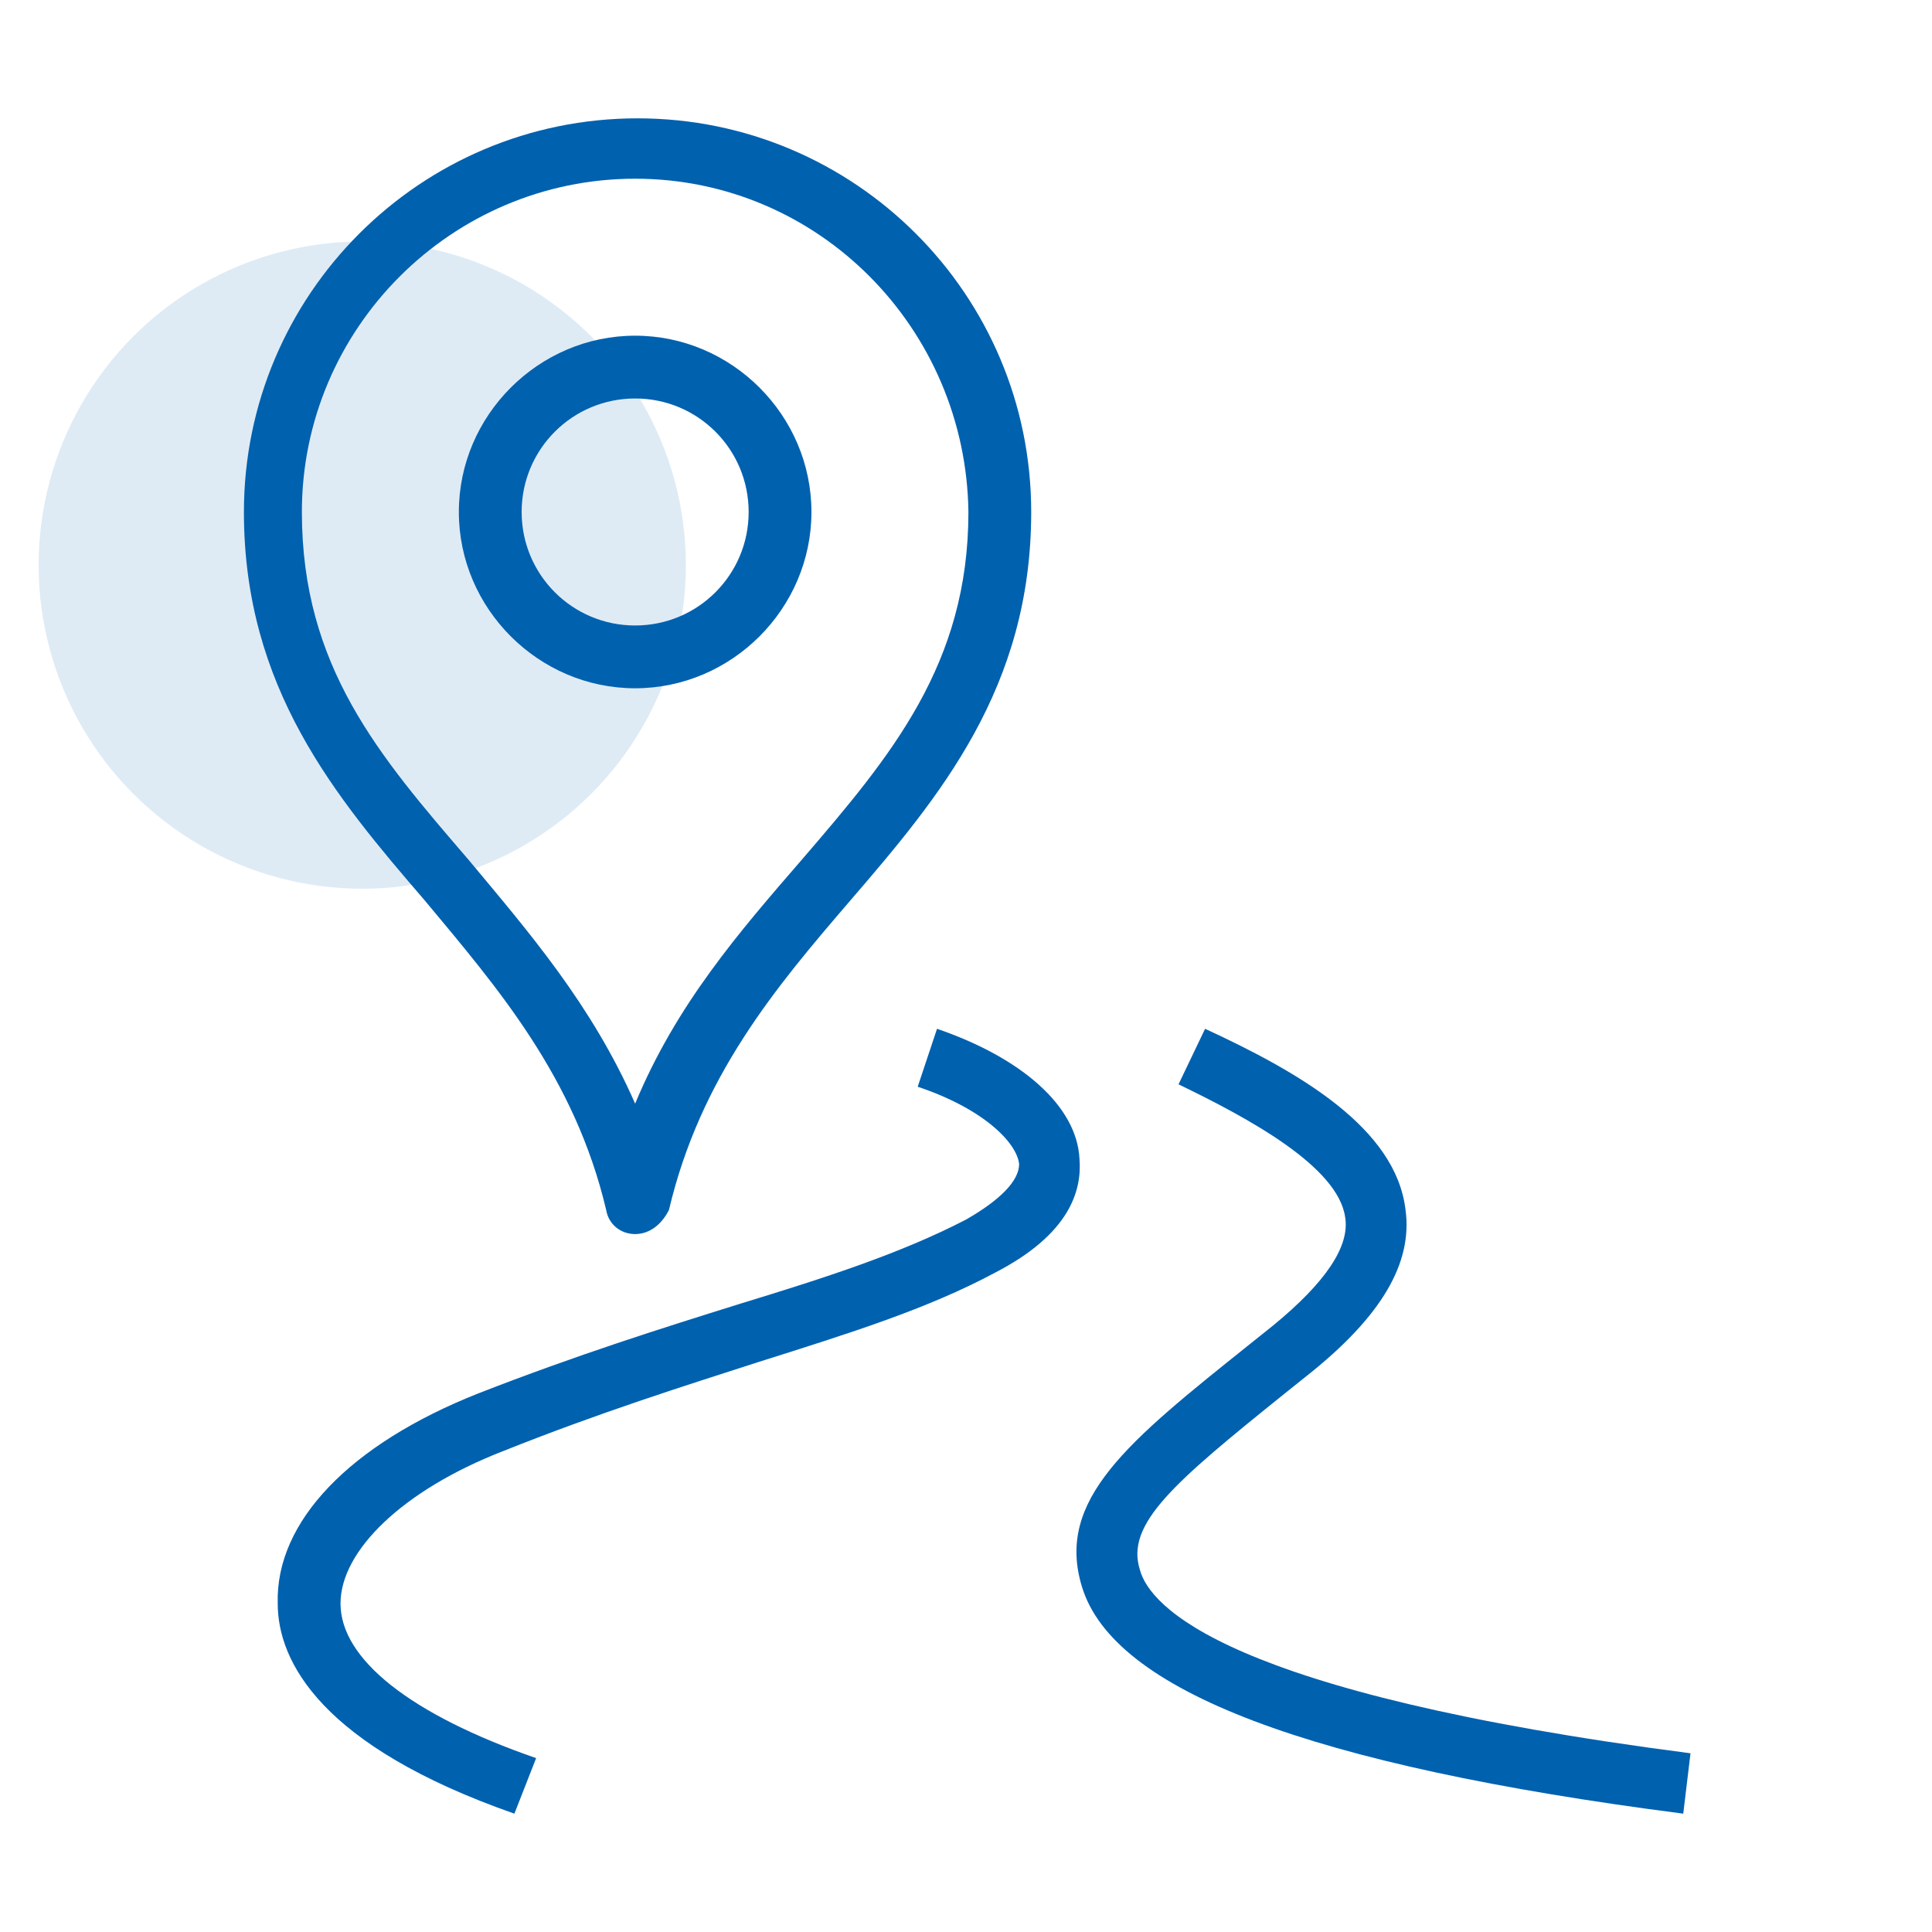
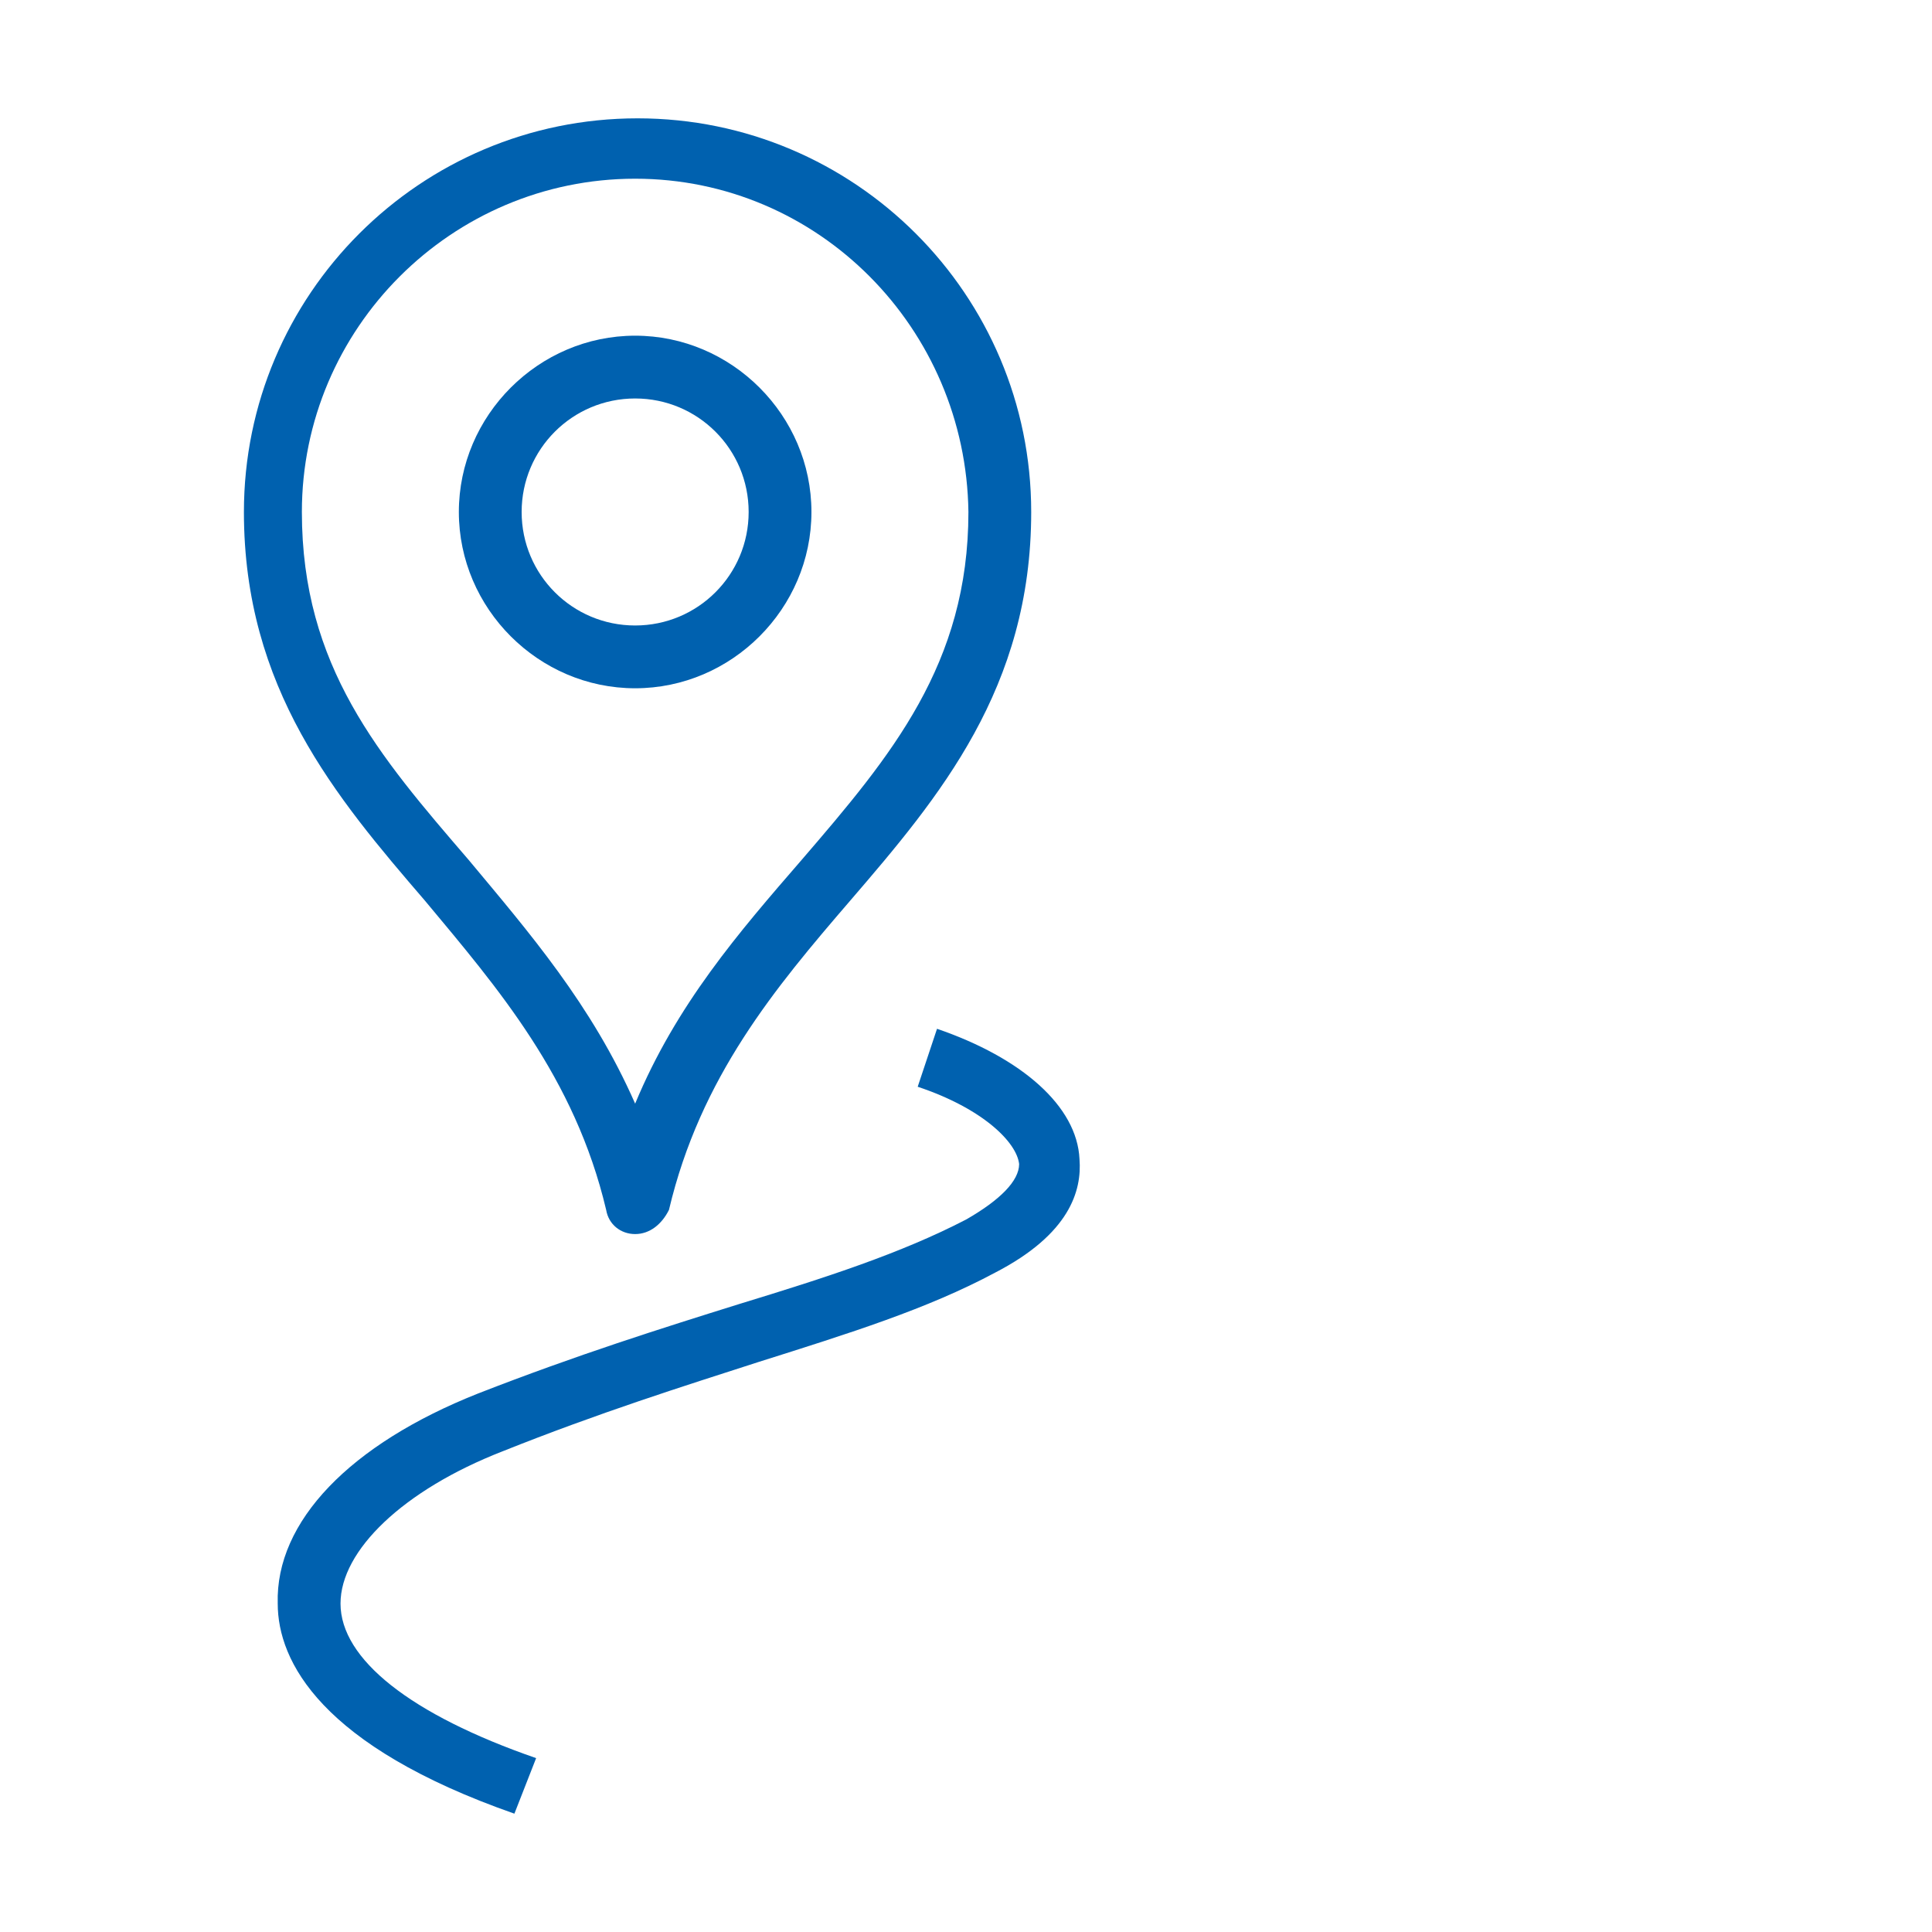
<svg xmlns="http://www.w3.org/2000/svg" version="1.1" id="Layer_1" x="0px" y="0px" viewBox="0 0 80 80" style="enable-background:new 0 0 80 80;" xml:space="preserve">
  <style type="text/css">
	.st0{fill:#DEEBF5;}
	.st1{fill:#0061AF;}
</style>
-   <circle class="st0" cx="15" cy="23.4" r="13.4" />
  <g>
    <path class="st1" d="M21.3,75.1c-8-2.8-9.8-6.3-9.8-8.7c-0.1-3.4,3-6.6,8.3-8.7c4.1-1.6,7.6-2.7,10.8-3.7c3.6-1.1,6.7-2.1,9.4-3.5   c1.4-0.8,2.2-1.6,2.2-2.3c-0.1-0.9-1.5-2.3-4.2-3.2l0.8-2.4c3.5,1.2,5.8,3.2,5.9,5.4c0.1,1.3-0.4,3.1-3.5,4.7   c-2.8,1.5-6,2.5-9.8,3.7c-3.1,1-6.6,2.1-10.6,3.7c-4.1,1.6-6.7,4.1-6.7,6.3c0,2.3,2.9,4.6,8.1,6.4L21.3,75.1z" />
    <path class="st1" d="M26.3,28.5c-4,0-7.3-3.3-7.3-7.3s3.3-7.3,7.3-7.3c4,0,7.3,3.3,7.3,7.3S30.3,28.5,26.3,28.5z M26.3,16.5   c-2.6,0-4.7,2.1-4.7,4.7s2.1,4.7,4.7,4.7s4.7-2.1,4.7-4.7S28.9,16.5,26.3,16.5z" />
    <path class="st1" d="M26.3,51.1c-0.6,0-1.1-0.4-1.2-1c-1.3-5.5-4.5-9.2-7.5-12.8c-3.7-4.3-7.5-8.8-7.5-16.1c0-9,7.3-16.3,16.3-16.3   c9,0,16.3,7.3,16.3,16.3c0,7.3-3.8,11.8-7.5,16.1c-3.1,3.6-6.2,7.3-7.5,12.8C27.4,50.7,26.9,51.1,26.3,51.1z M26.3,7.4   c-7.6,0-13.8,6.2-13.8,13.8c0,6.4,3.2,10.1,6.9,14.4c2.5,3,5.1,6,6.9,10.1c1.7-4.1,4.3-7.1,6.9-10.1c3.7-4.3,6.9-8.1,6.9-14.4   C40,13.6,33.9,7.4,26.3,7.4z" />
-     <path class="st1" d="M69.7,75.1c-15.5-2-23.6-5.1-24.9-9.4c-1.1-3.6,1.9-6,6.9-10l1-0.8c2.2-1.8,3.2-3.3,3-4.5   c-0.3-2.1-4-4.1-6.9-5.5l1.1-2.3c3.9,1.8,7.9,4.1,8.3,7.5c0.3,2.2-1,4.4-4,6.8l-1,0.8c-4.6,3.7-6.6,5.4-6,7.3   c0.4,1.5,3.5,5.1,22.8,7.6L69.7,75.1z" />
  </g>
</svg>